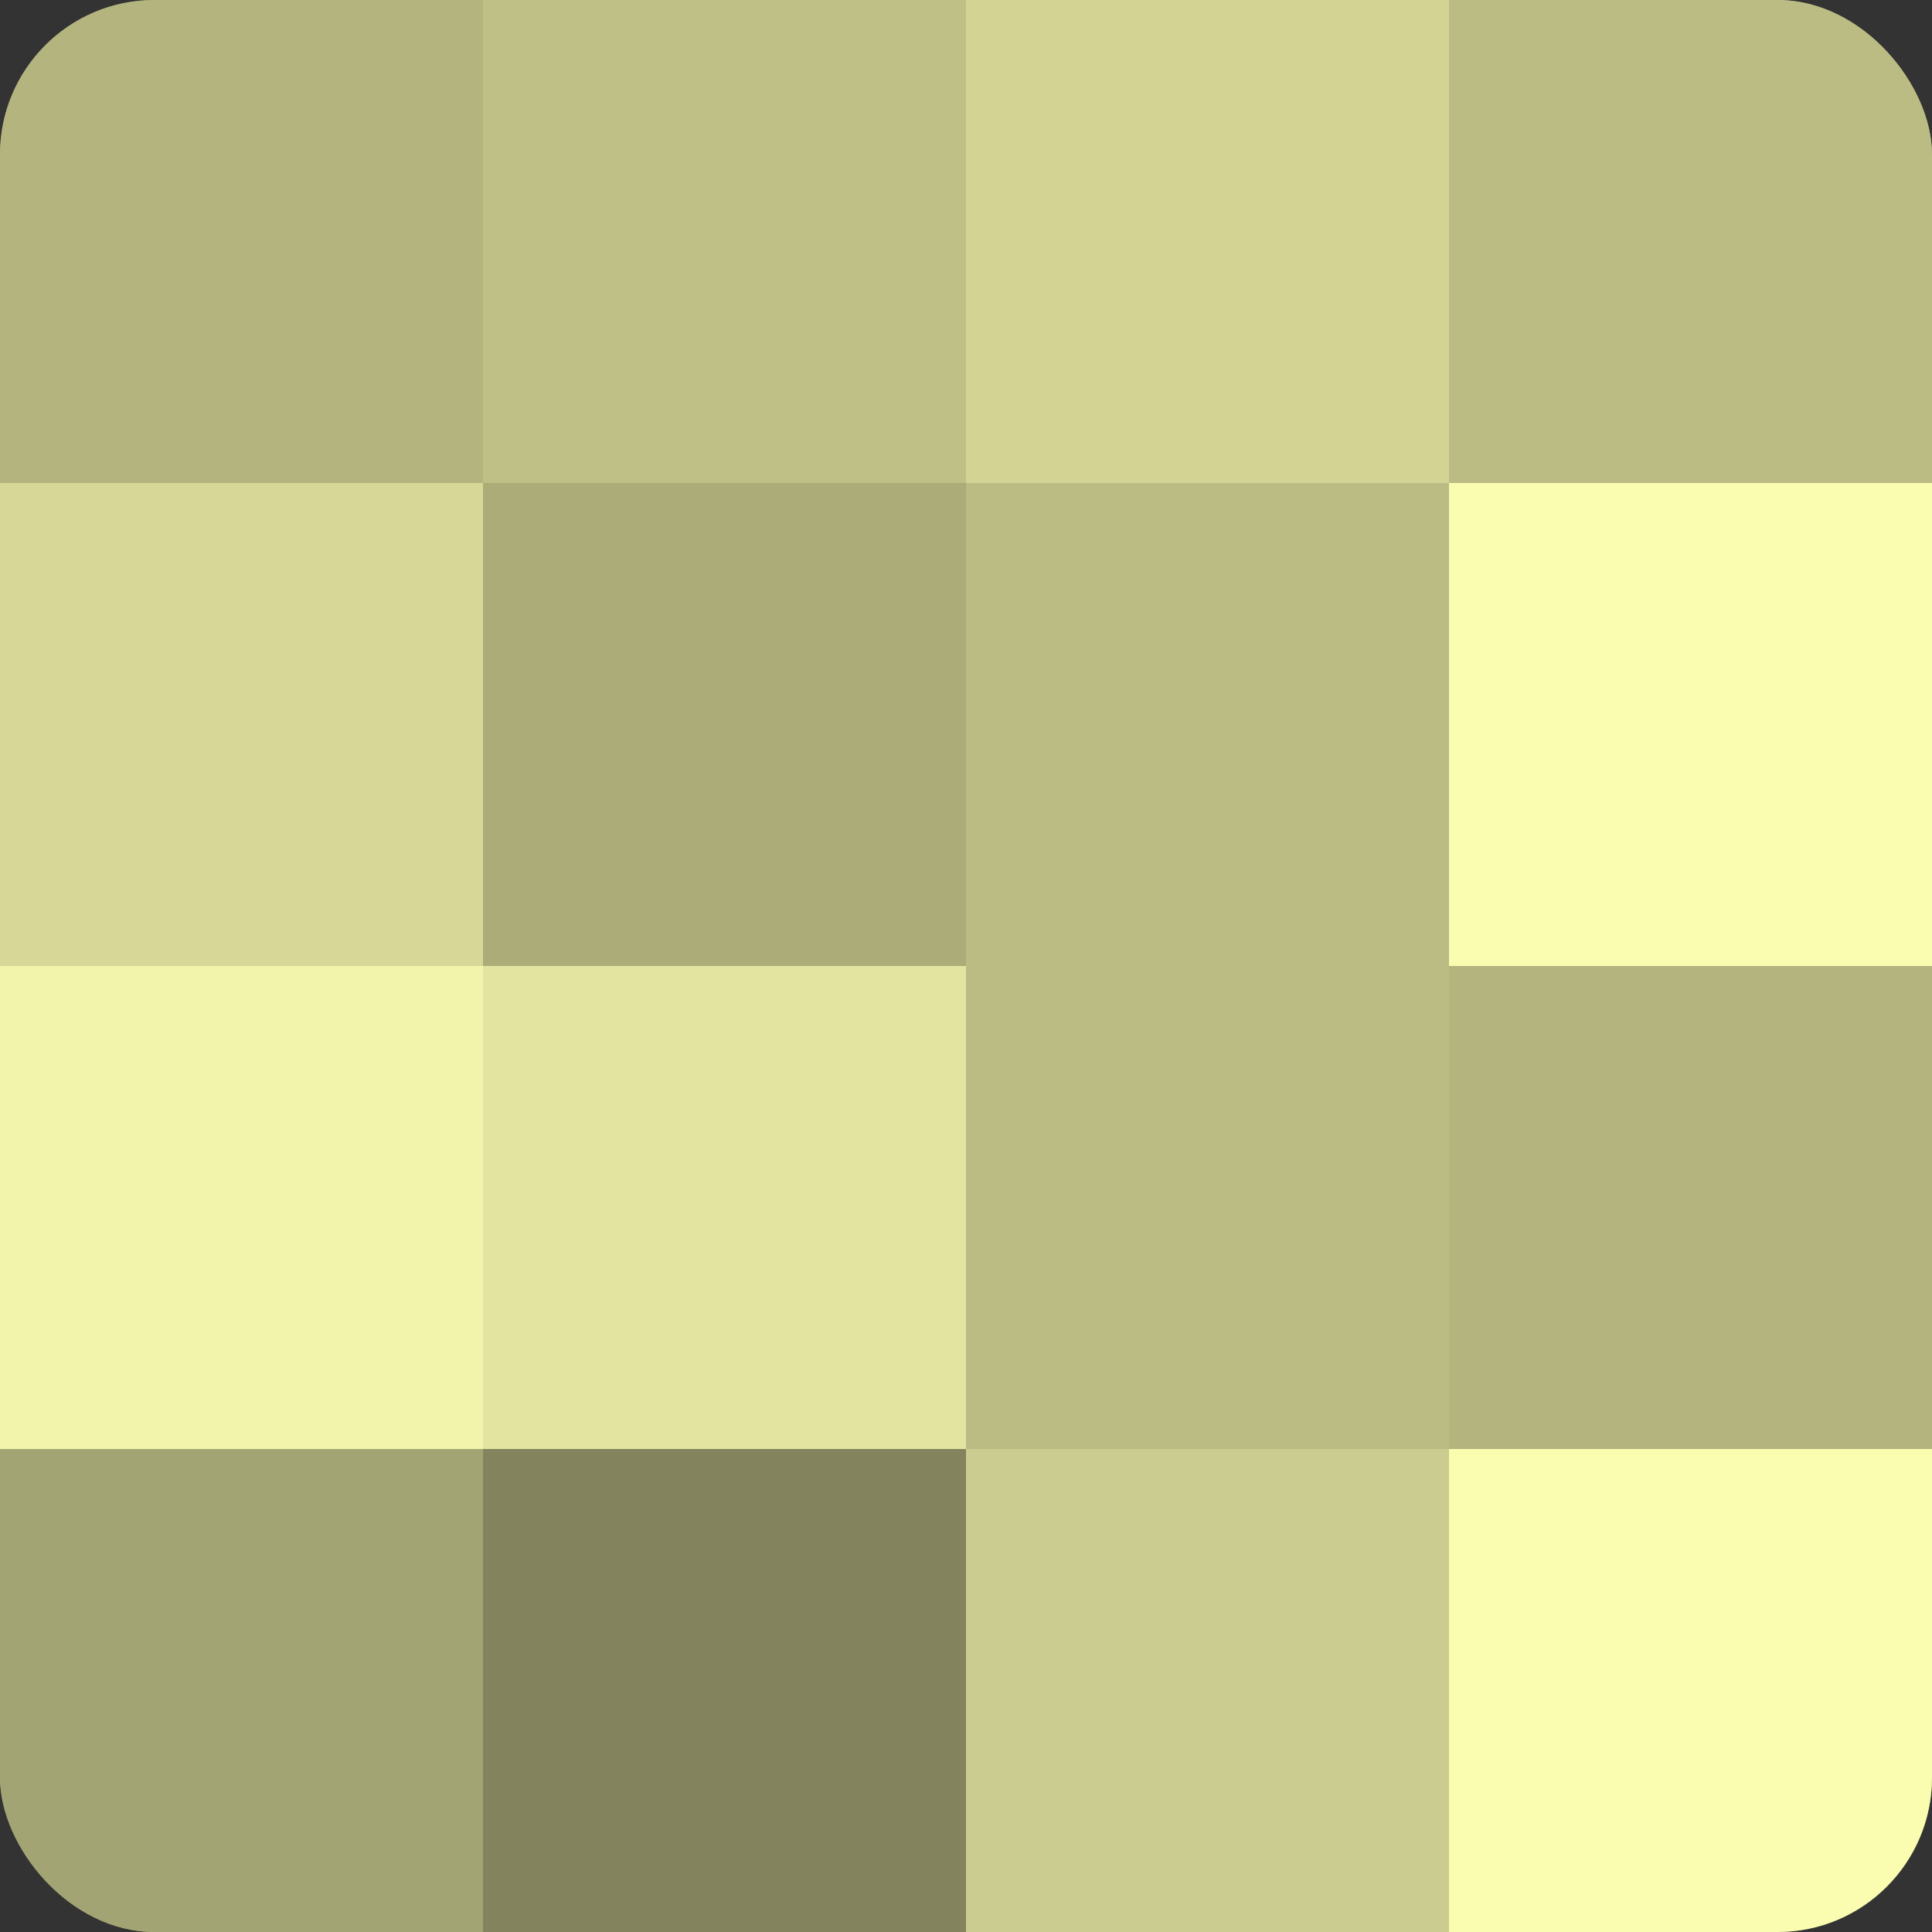
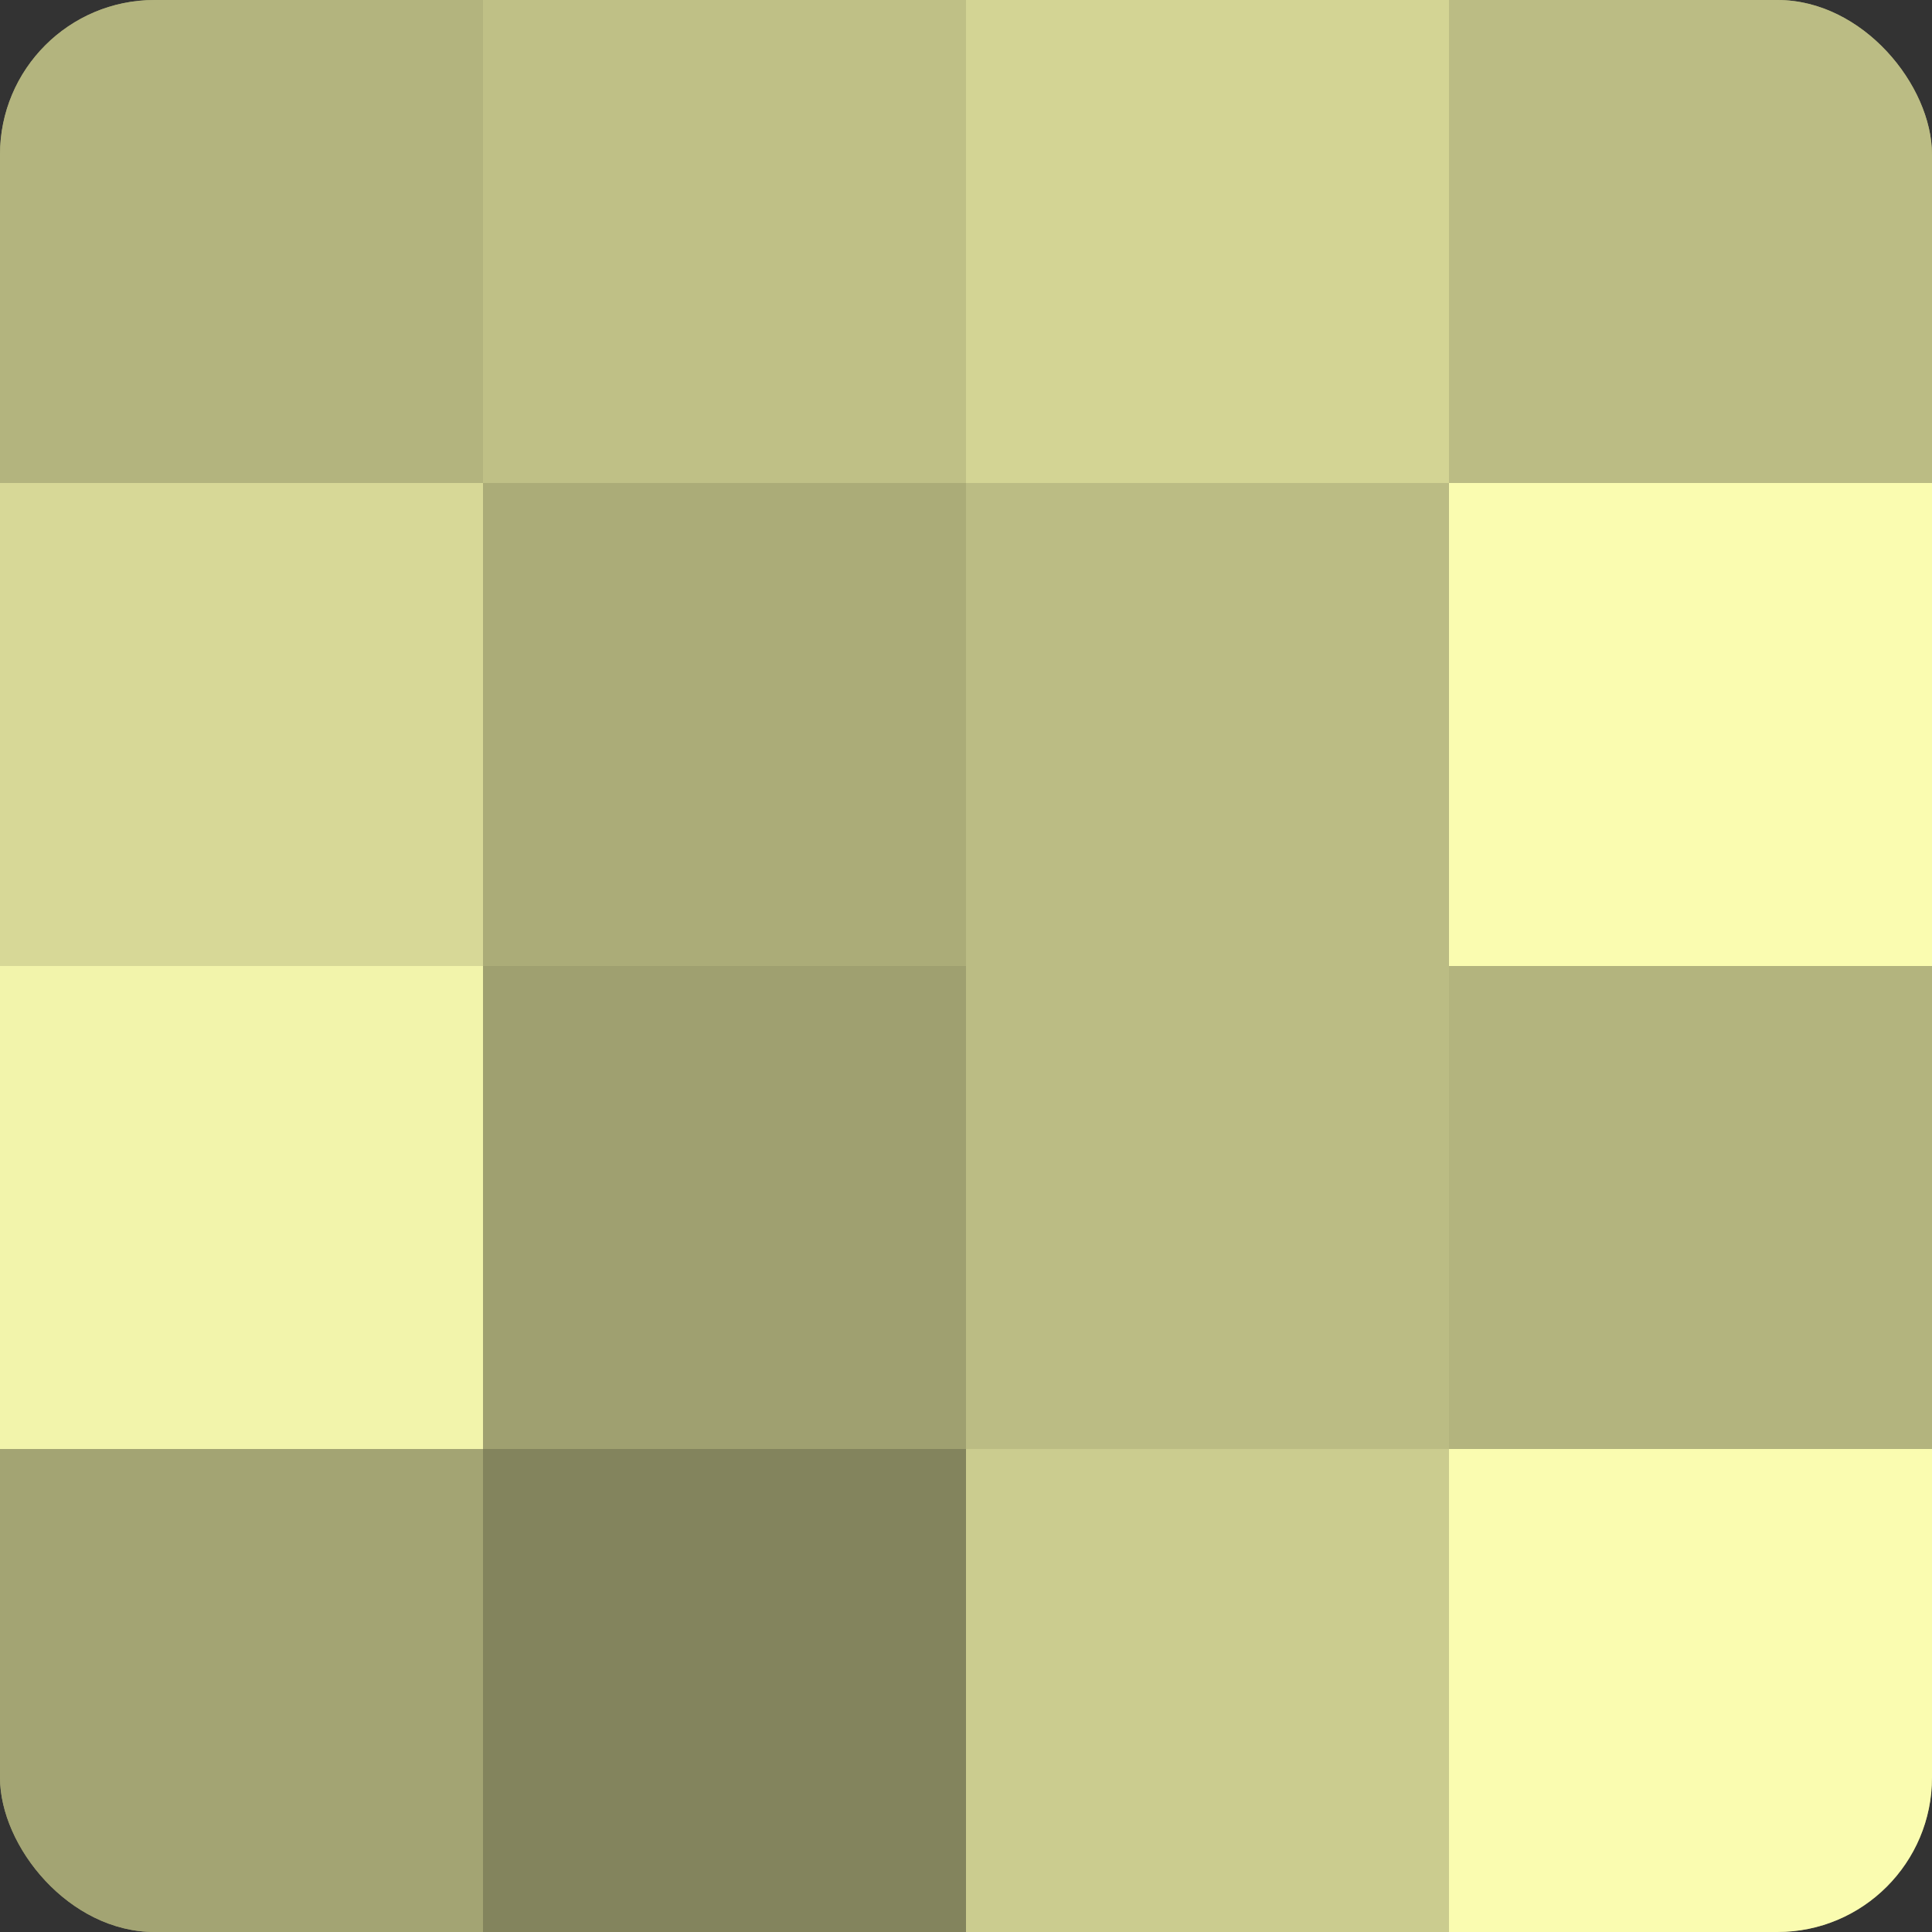
<svg xmlns="http://www.w3.org/2000/svg" width="60" height="60" viewBox="0 0 100 100" preserveAspectRatio="xMidYMid meet">
  <rect x="0" y="0" width="100" height="100" fill="#333333" stroke="none" />
  <defs>
    <clipPath id="c" width="100" height="100">
      <rect width="100" height="100" rx="8" ry="8" />
    </clipPath>
  </defs>
  <g clip-path="url(#c)">
    <rect width="100" height="100" fill="#9fa070" />
    <rect width="25" height="25" fill="#b3b47e" />
    <rect y="25" width="25" height="25" fill="#d7d897" />
    <rect y="50" width="25" height="25" fill="#f2f4ab" />
    <rect y="75" width="25" height="25" fill="#a3a473" />
    <rect x="25" width="25" height="25" fill="#bfc086" />
    <rect x="25" y="25" width="25" height="25" fill="#abac78" />
-     <rect x="25" y="50" width="25" height="25" fill="#e2e49f" />
    <rect x="25" y="75" width="25" height="25" fill="#83845d" />
    <rect x="50" width="25" height="25" fill="#d3d494" />
    <rect x="50" y="25" width="25" height="25" fill="#bbbc84" />
    <rect x="50" y="50" width="25" height="25" fill="#bbbc84" />
    <rect x="50" y="75" width="25" height="25" fill="#cbcc8f" />
    <rect x="75" width="25" height="25" fill="#bbbc84" />
    <rect x="75" y="25" width="25" height="25" fill="#fafcb0" />
    <rect x="75" y="50" width="25" height="25" fill="#b3b47e" />
    <rect x="75" y="75" width="25" height="25" fill="#fafcb0" />
  </g>
</svg>